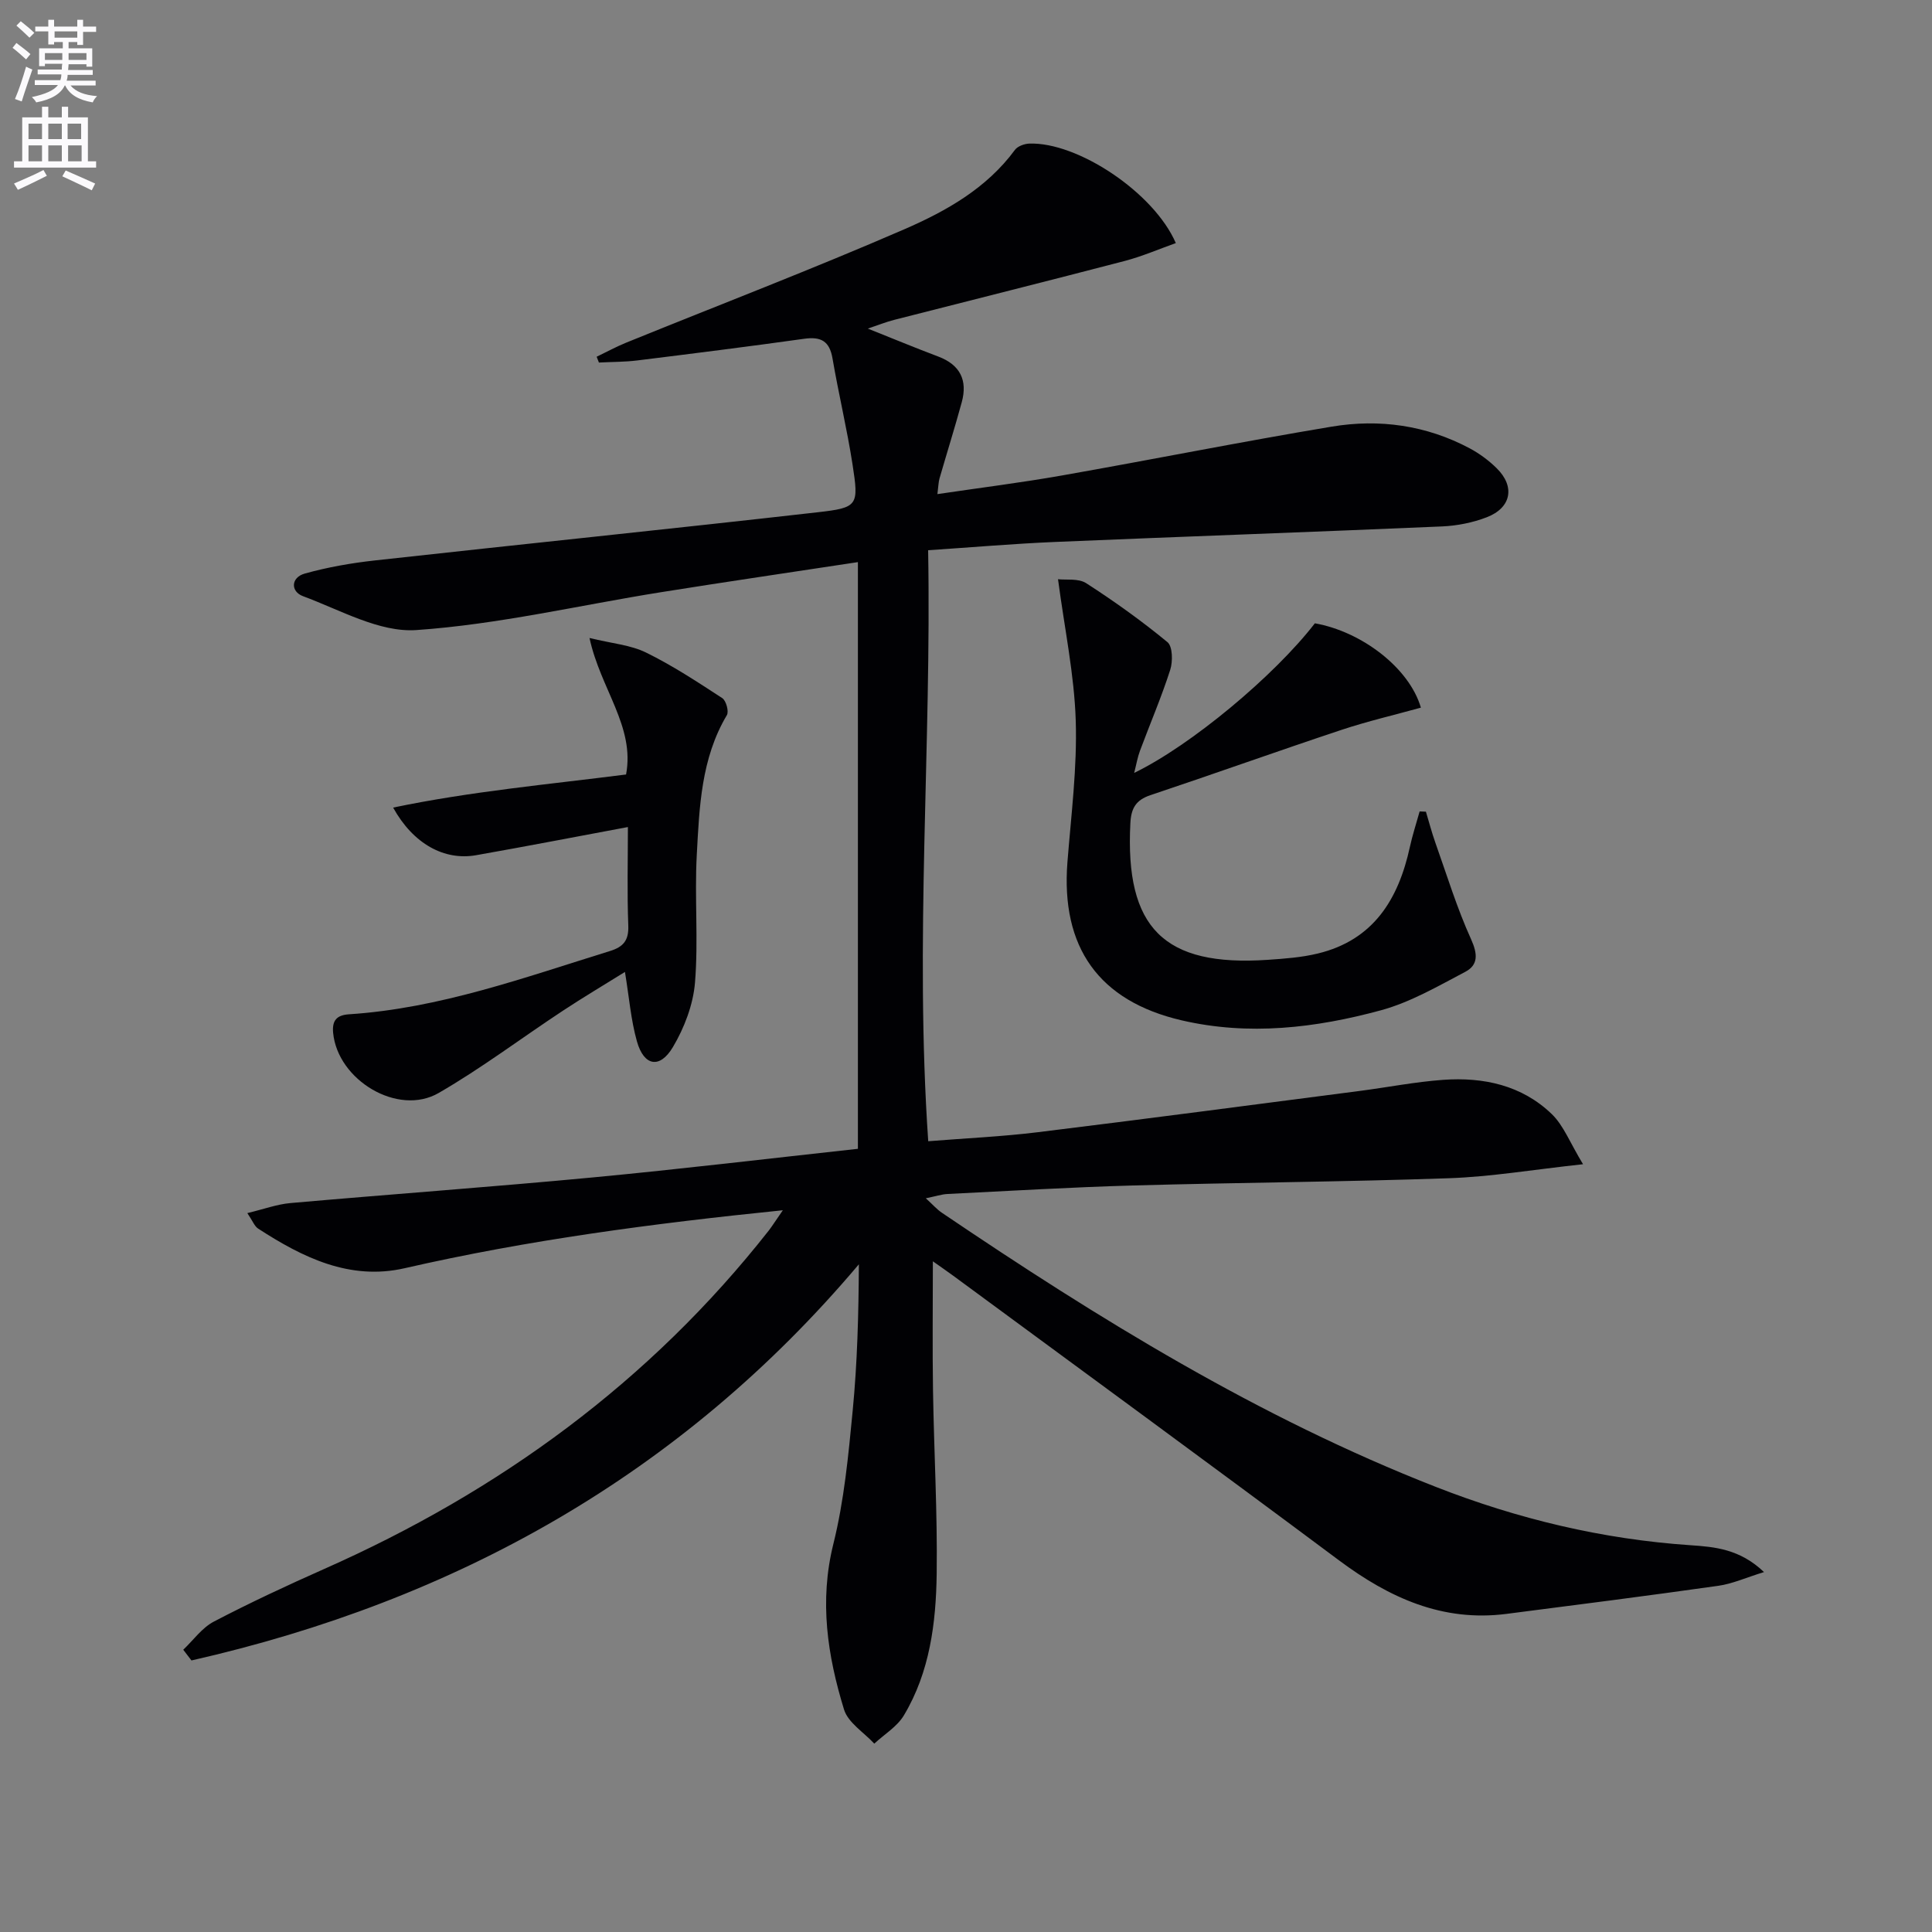
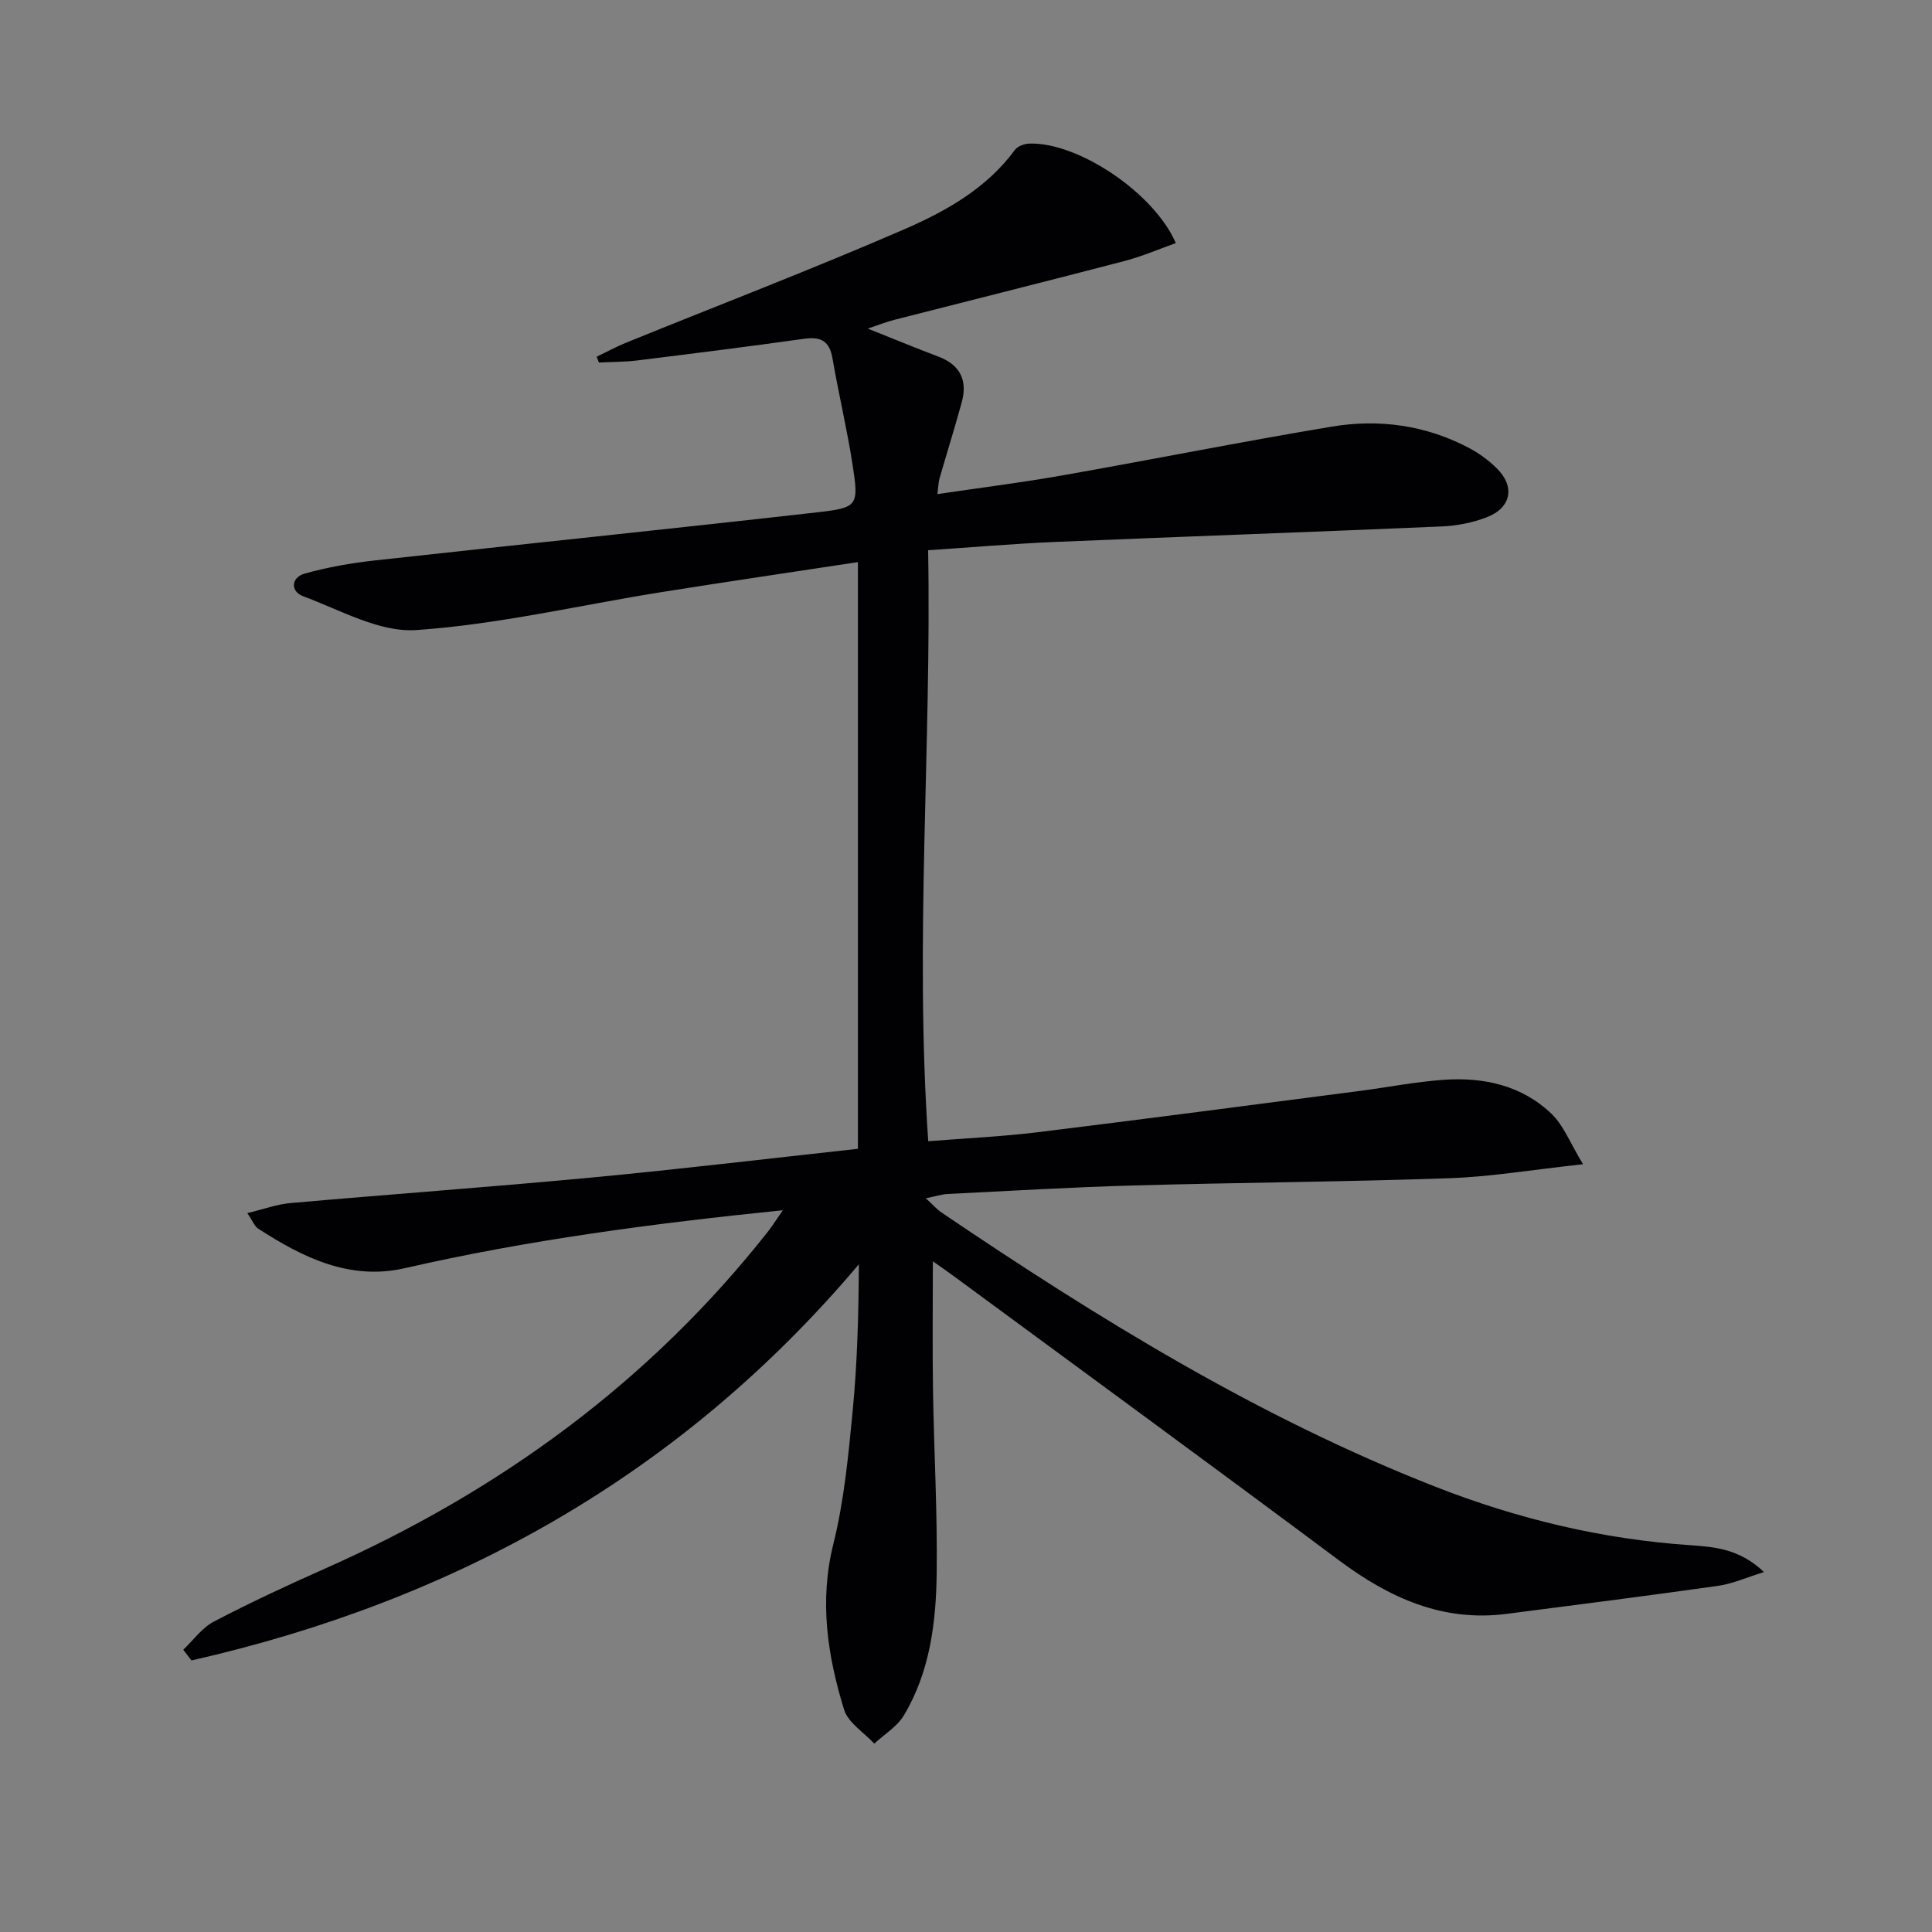
<svg xmlns="http://www.w3.org/2000/svg" enable-background="new 0 0 400 400" viewBox="0 0 400 400">
  <rect x="0" y="0" width="400" height="400" fill="#808080" stroke="none" />
-   <path d="m2.6 9.9.8-1c.9.7 1.9 1.4 2.9 2.3l-.9 1.1c-1.1-1-2-1.8-2.8-2.4zm.5 10.6c.9-2.1 1.6-4.3 2.3-6.7.4.2.8.4 1.3.6-.7 2.1-1.5 4.3-2.2 6.6zm.3-15.2.9-.9c1 .8 2 1.6 2.8 2.4l-1 1c-.9-.9-1.8-1.7-2.7-2.5zm12.6-1.2h1.2v1.4h2.7v1.1h-2.7v2.7h-1.2v-.6h-1.8v1.3h4.9v3.8h-1.2v-.5h-3.7c0 .4-.1.9-.1 1.2h5.1v1h-5.2c0 .5-.1.9-.2 1.2h6v1h-5.2c1.1 1.3 2.9 2 5.5 2.2-.4.4-.7.8-.9 1.3-2.9-.5-4.8-1.6-5.7-3.5h-.1c-.8 1.7-2.7 2.9-5.9 3.5-.2-.4-.6-.8-.9-1.1 2.8-.6 4.6-1.4 5.4-2.5h-4.8v-1h5.3c.1-.3.2-.7.2-1.2h-4.9v-1h5c0-.4 0-.8.1-1.2h-3.6v.5h-1.2v-3.7h4.9v-1.3h-1.8v.5h-1.2v-2.7h-2.7v-1h2.7v-1.4h1.2v1.4h4.8zm-6.7 8.3h3.6c0-.4 0-.9 0-1.4h-3.6zm1.9-4.6h4.8v-1.3h-4.7v1.3zm6.7 3.2h-3.7v1.4h3.7z" fill="#fbfafc" />
-   <path d="m8.7 22.1h1.3v2.2h2.8v-2.2h1.3v2.2h4.1v9.1h1.7v1.3h-17v-1.3h1.7v-9.1h4.1zm.3 13.1.7 1.2c-1.8.9-3.8 1.9-6 2.9-.2-.4-.5-.8-.8-1.3 2.3-1 4.4-1.9 6.1-2.8zm-3.1-6.4h2.8v-3.2h-2.8zm0 4.6h2.8v-3.3h-2.8zm4.1-4.6h2.8v-3.2h-2.8zm0 4.6h2.8v-3.3h-2.8zm3.6 1.9c2.1.9 4.1 1.8 6.1 2.7l-.7 1.4c-2.2-1.1-4.2-2-6.1-2.9zm3.2-9.7h-2.8v3.2h2.8zm-2.7 7.8h2.8v-3.3h-2.8z" fill="#fbfafc" />
  <g fill="#010104">
    <path d="m162.08 250.57c-27.08 2.75-52.85 6.17-78.3 12-11.34 2.6-21.13-2.22-30.36-8.22-.73-.48-1.09-1.53-2.21-3.19 3.37-.81 6.12-1.83 8.94-2.08 20.87-1.84 41.76-3.34 62.61-5.31 18.19-1.72 36.34-3.9 54.86-5.92 0-40.37 0-80.59 0-121.47-13.68 2.08-27.24 4.07-40.78 6.23-16.89 2.7-33.67 6.67-50.66 7.84-7.63.52-15.74-4.17-23.43-7.01-2.61-.96-2.56-3.87.35-4.69 4.73-1.32 9.64-2.18 14.54-2.72 30.54-3.38 61.11-6.5 91.64-9.97 8.4-.95 8.54-1.39 7.23-9.89-1.14-7.36-2.89-14.62-4.15-21.97-.62-3.61-2.41-4.54-5.86-4.06-11.51 1.61-23.05 3.06-34.59 4.49-2.61.32-5.27.29-7.91.43-.16-.4-.32-.8-.47-1.2 2.02-.97 3.99-2.05 6.07-2.9 19.23-7.81 38.62-15.24 57.65-23.5 8.63-3.75 17.02-8.46 22.88-16.43.56-.76 1.94-1.26 2.96-1.3 9.96-.37 25.8 10.09 30.35 20.6-3.55 1.26-6.97 2.75-10.55 3.69-15.89 4.15-31.83 8.13-47.74 12.2-1.72.44-3.39 1.11-5.48 1.81 5.21 2.08 9.87 4.01 14.59 5.79 4.54 1.71 6.1 4.92 4.86 9.46-1.44 5.28-3.08 10.5-4.6 15.76-.22.77-.23 1.61-.44 3.26 8.83-1.31 17.35-2.37 25.79-3.86 18.63-3.28 37.19-7 55.85-10.11 9.88-1.65 19.6-.29 28.58 4.5 2.02 1.08 3.95 2.51 5.58 4.12 3.85 3.79 3.03 8.19-2.08 10.15-2.89 1.11-6.1 1.75-9.2 1.89-26.76 1.16-53.52 2.09-80.28 3.22-8.45.36-16.89 1.09-26.16 1.71.72 40.45-2.82 80.92.02 122.36 7.86-.63 15.27-.96 22.62-1.86 22.25-2.73 44.47-5.67 66.7-8.55 5.76-.75 11.49-1.88 17.28-2.3 8.35-.6 16.31 1.11 22.51 7.1 2.44 2.36 3.74 5.89 6.46 10.37-10.43 1.13-19.08 2.6-27.77 2.9-21.79.76-43.61.89-65.41 1.5-12.8.36-25.58 1.13-38.37 1.76-1.27.06-2.51.49-4.52.89 1.47 1.34 2.3 2.31 3.33 3 32.41 21.93 65.63 42.42 102.25 56.75 16.96 6.64 34.48 10.84 52.71 12.08 5.02.34 10.24.77 15.25 5.56-3.74 1.15-6.53 2.43-9.45 2.84-14.61 2.07-29.24 3.94-43.88 5.82-13.25 1.7-24.27-3.34-34.64-11.07-26.55-19.8-53.29-39.35-79.96-58.99-1.33-.98-2.7-1.91-4.15-2.94 0 9.1-.11 17.95.03 26.8.2 12.64.93 25.29.76 37.92-.14 10.15-1.42 20.32-6.79 29.29-1.4 2.34-4.05 3.92-6.13 5.85-2.16-2.34-5.43-4.33-6.27-7.08-3.42-11.16-5.15-22.42-2.2-34.27 2.23-8.97 3.11-18.33 4-27.58.96-9.92 1.22-19.91 1.28-30.31-36.8 43.59-83.55 69.62-138.18 82.02-.57-.74-1.13-1.48-1.7-2.22 2.09-1.98 3.88-4.54 6.34-5.83 7.49-3.91 15.17-7.49 22.9-10.92 36.24-16.06 67.4-38.75 92.01-70.07.75-.98 1.43-2.08 2.89-4.17z" />
-     <path d="m234.82 160.02c11.73-5.68 29-20.08 37.41-30.97 9.73 1.72 19.56 9.26 21.95 17.46-5.49 1.52-11.08 2.82-16.49 4.62-13.2 4.39-26.31 9.09-39.51 13.5-3.03 1.01-4 2.74-4.15 5.82-1.12 21.66 6.91 29.74 28.47 28.27 3.47-.24 6.99-.49 10.36-1.31 11.5-2.79 16.67-11.21 19.03-22.02.54-2.49 1.35-4.93 2.03-7.39.43.02.87.03 1.3.05.65 2.15 1.21 4.32 1.96 6.43 2.38 6.7 4.47 13.54 7.4 20 1.37 3.04 1.49 5.3-1.2 6.72-5.67 2.98-11.37 6.31-17.48 7.97-13.52 3.67-27.35 5.32-41.3 2.07-17.09-3.99-24.98-15.09-23.6-32.74.77-9.76 2.03-19.57 1.72-29.32-.3-9.49-2.3-18.92-3.67-29.26 1.65.2 4.21-.22 5.83.82 5.82 3.75 11.48 7.8 16.82 12.2 1.09.89 1.14 4.01.58 5.75-1.82 5.67-4.18 11.16-6.26 16.75-.51 1.36-.74 2.79-1.2 4.58z" />
-     <path d="m130 171.23c-10.89 2.03-21.14 4.02-31.42 5.83-6.58 1.16-13.01-2.31-17.19-9.86 16.13-3.36 32.11-4.79 48.23-6.85 1.87-9.93-5.29-17.68-7.57-28.26 4.67 1.14 8.5 1.44 11.7 3.01 5.49 2.69 10.65 6.09 15.79 9.44.79.52 1.41 2.76.95 3.52-5.34 8.97-5.69 19.03-6.23 28.93-.48 8.8.35 17.69-.37 26.46-.38 4.57-2.21 9.37-4.58 13.35-2.71 4.55-6 3.92-7.44-1.19-1.25-4.43-1.61-9.11-2.48-14.38-4.31 2.68-8.65 5.26-12.85 8.03-8.59 5.66-16.84 11.9-25.72 17.03-8.43 4.88-20.92-2.66-21.85-12.46-.24-2.55.74-3.66 3.27-3.83 18.77-1.22 36.3-7.61 54.05-13.1 2.78-.86 3.91-2.21 3.79-5.27-.26-6.81-.08-13.63-.08-20.4z" />
  </g>
</svg>